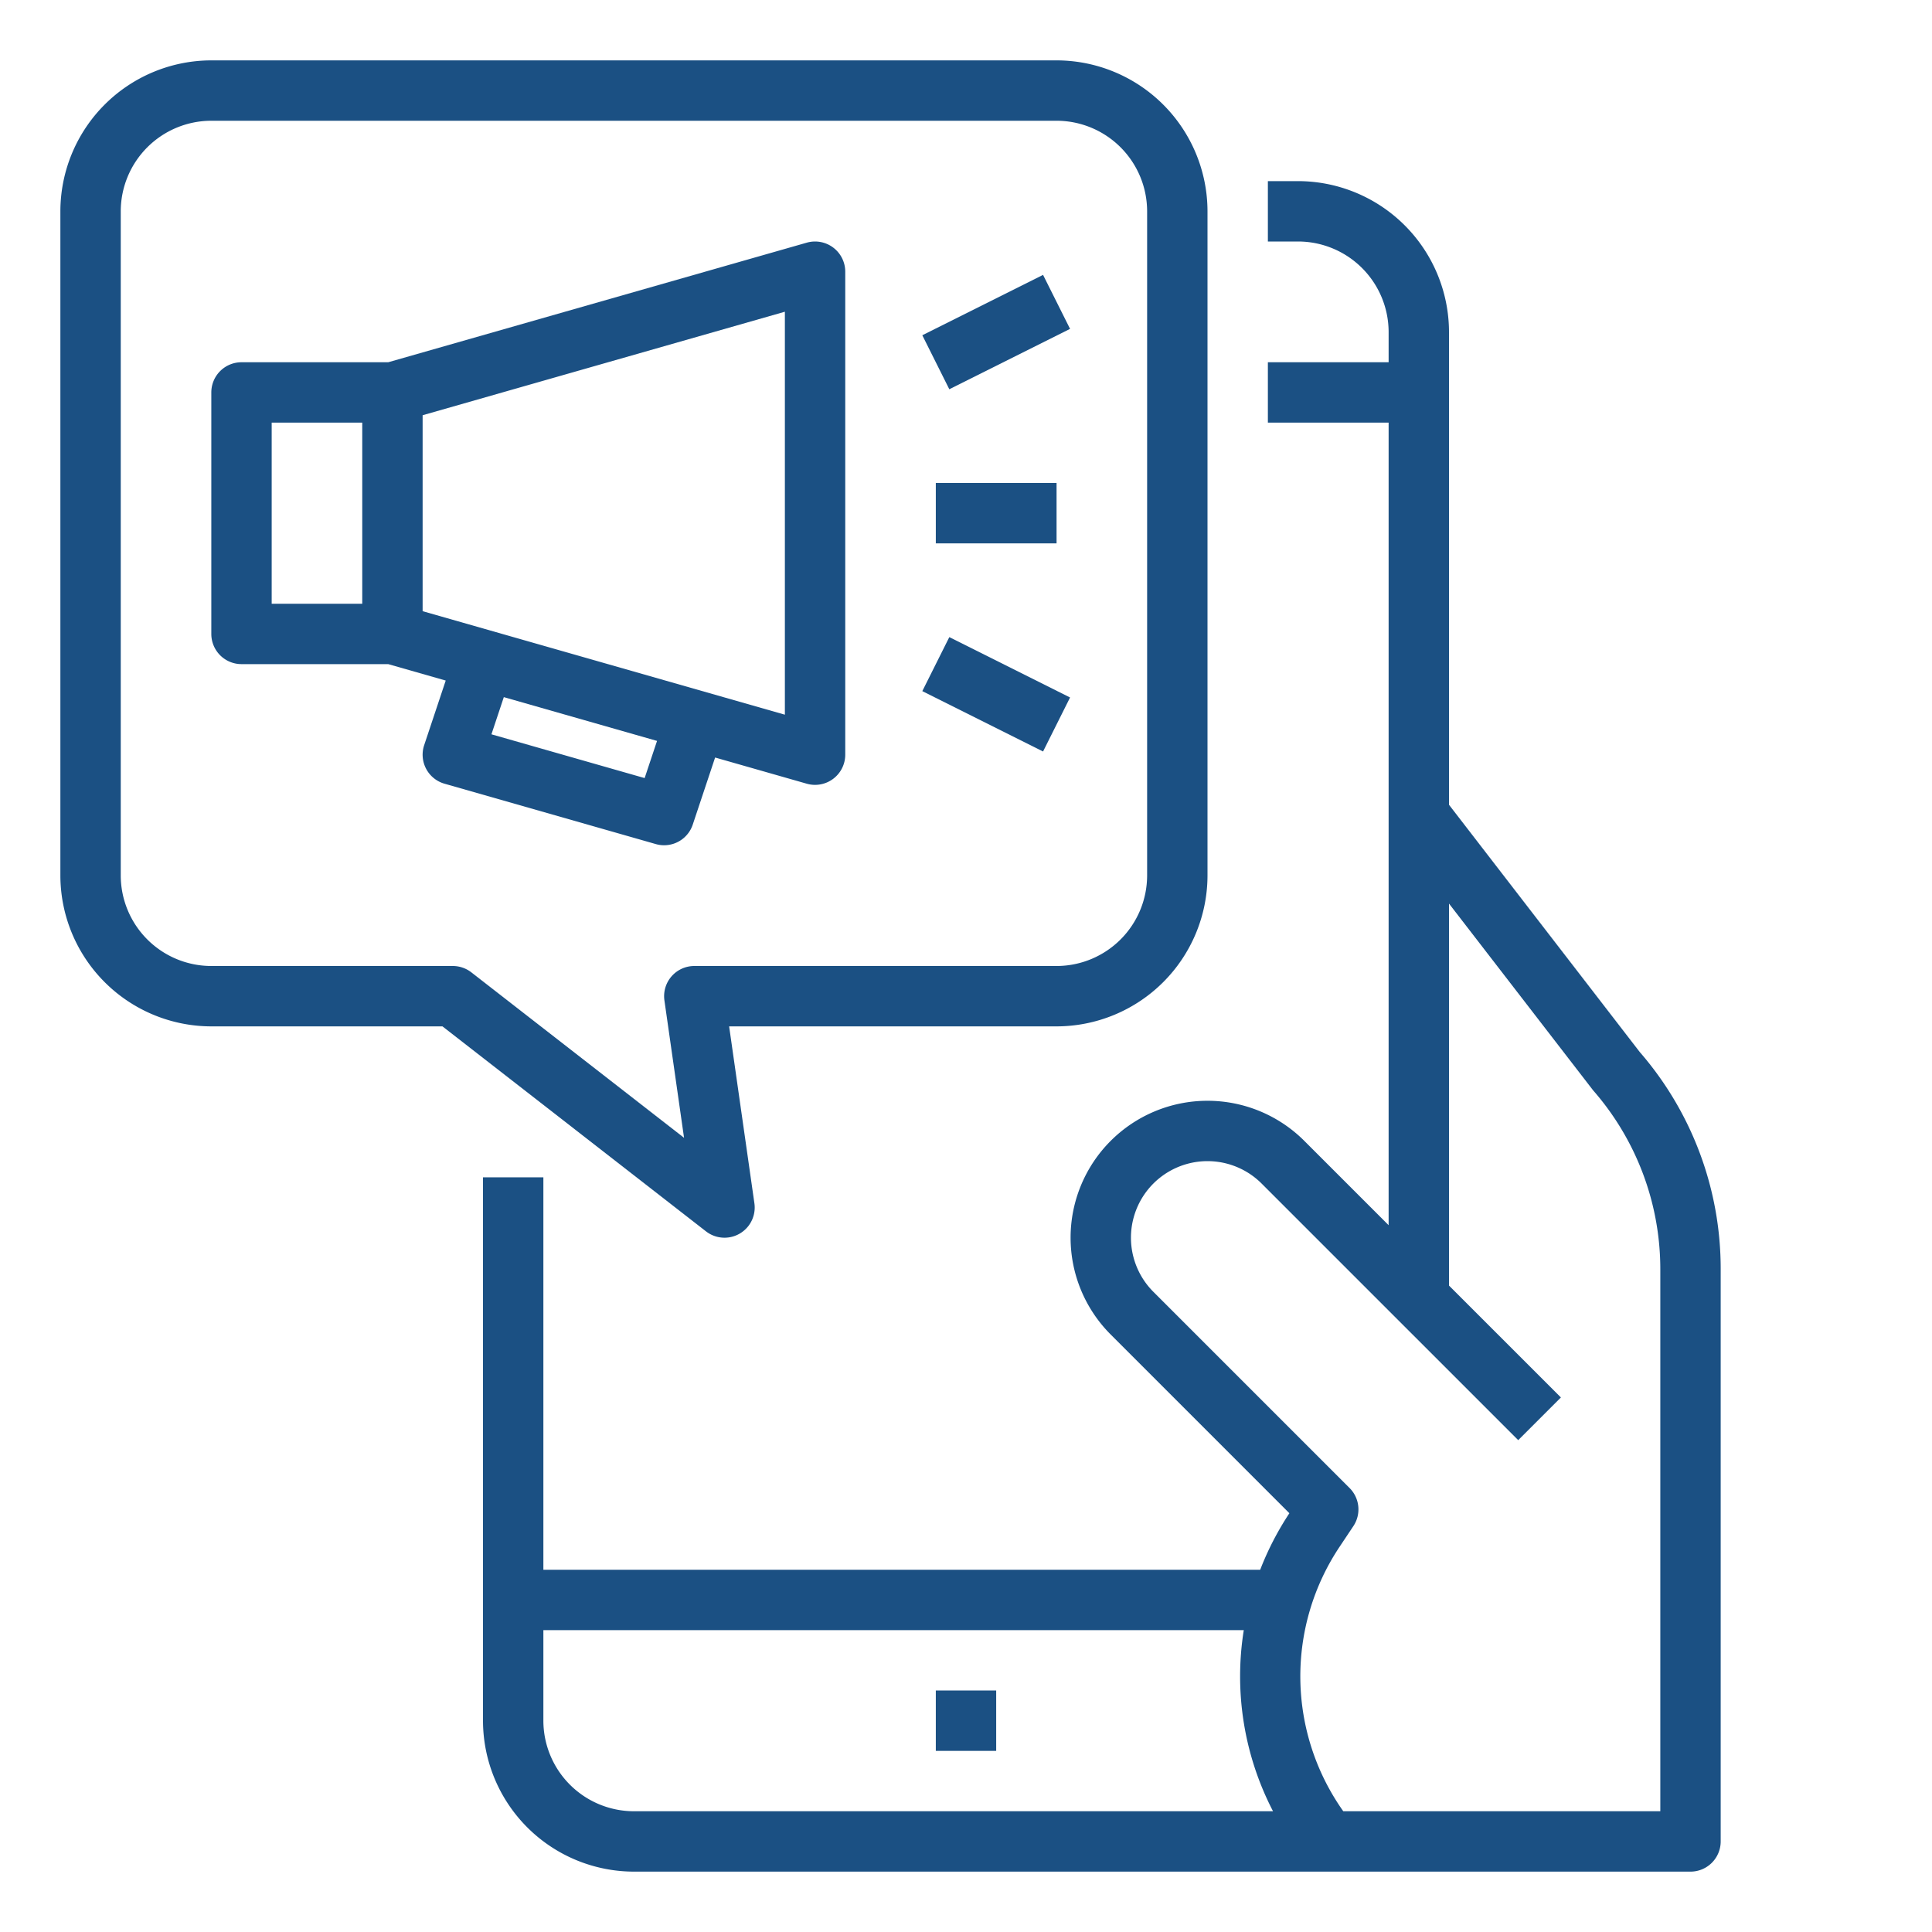
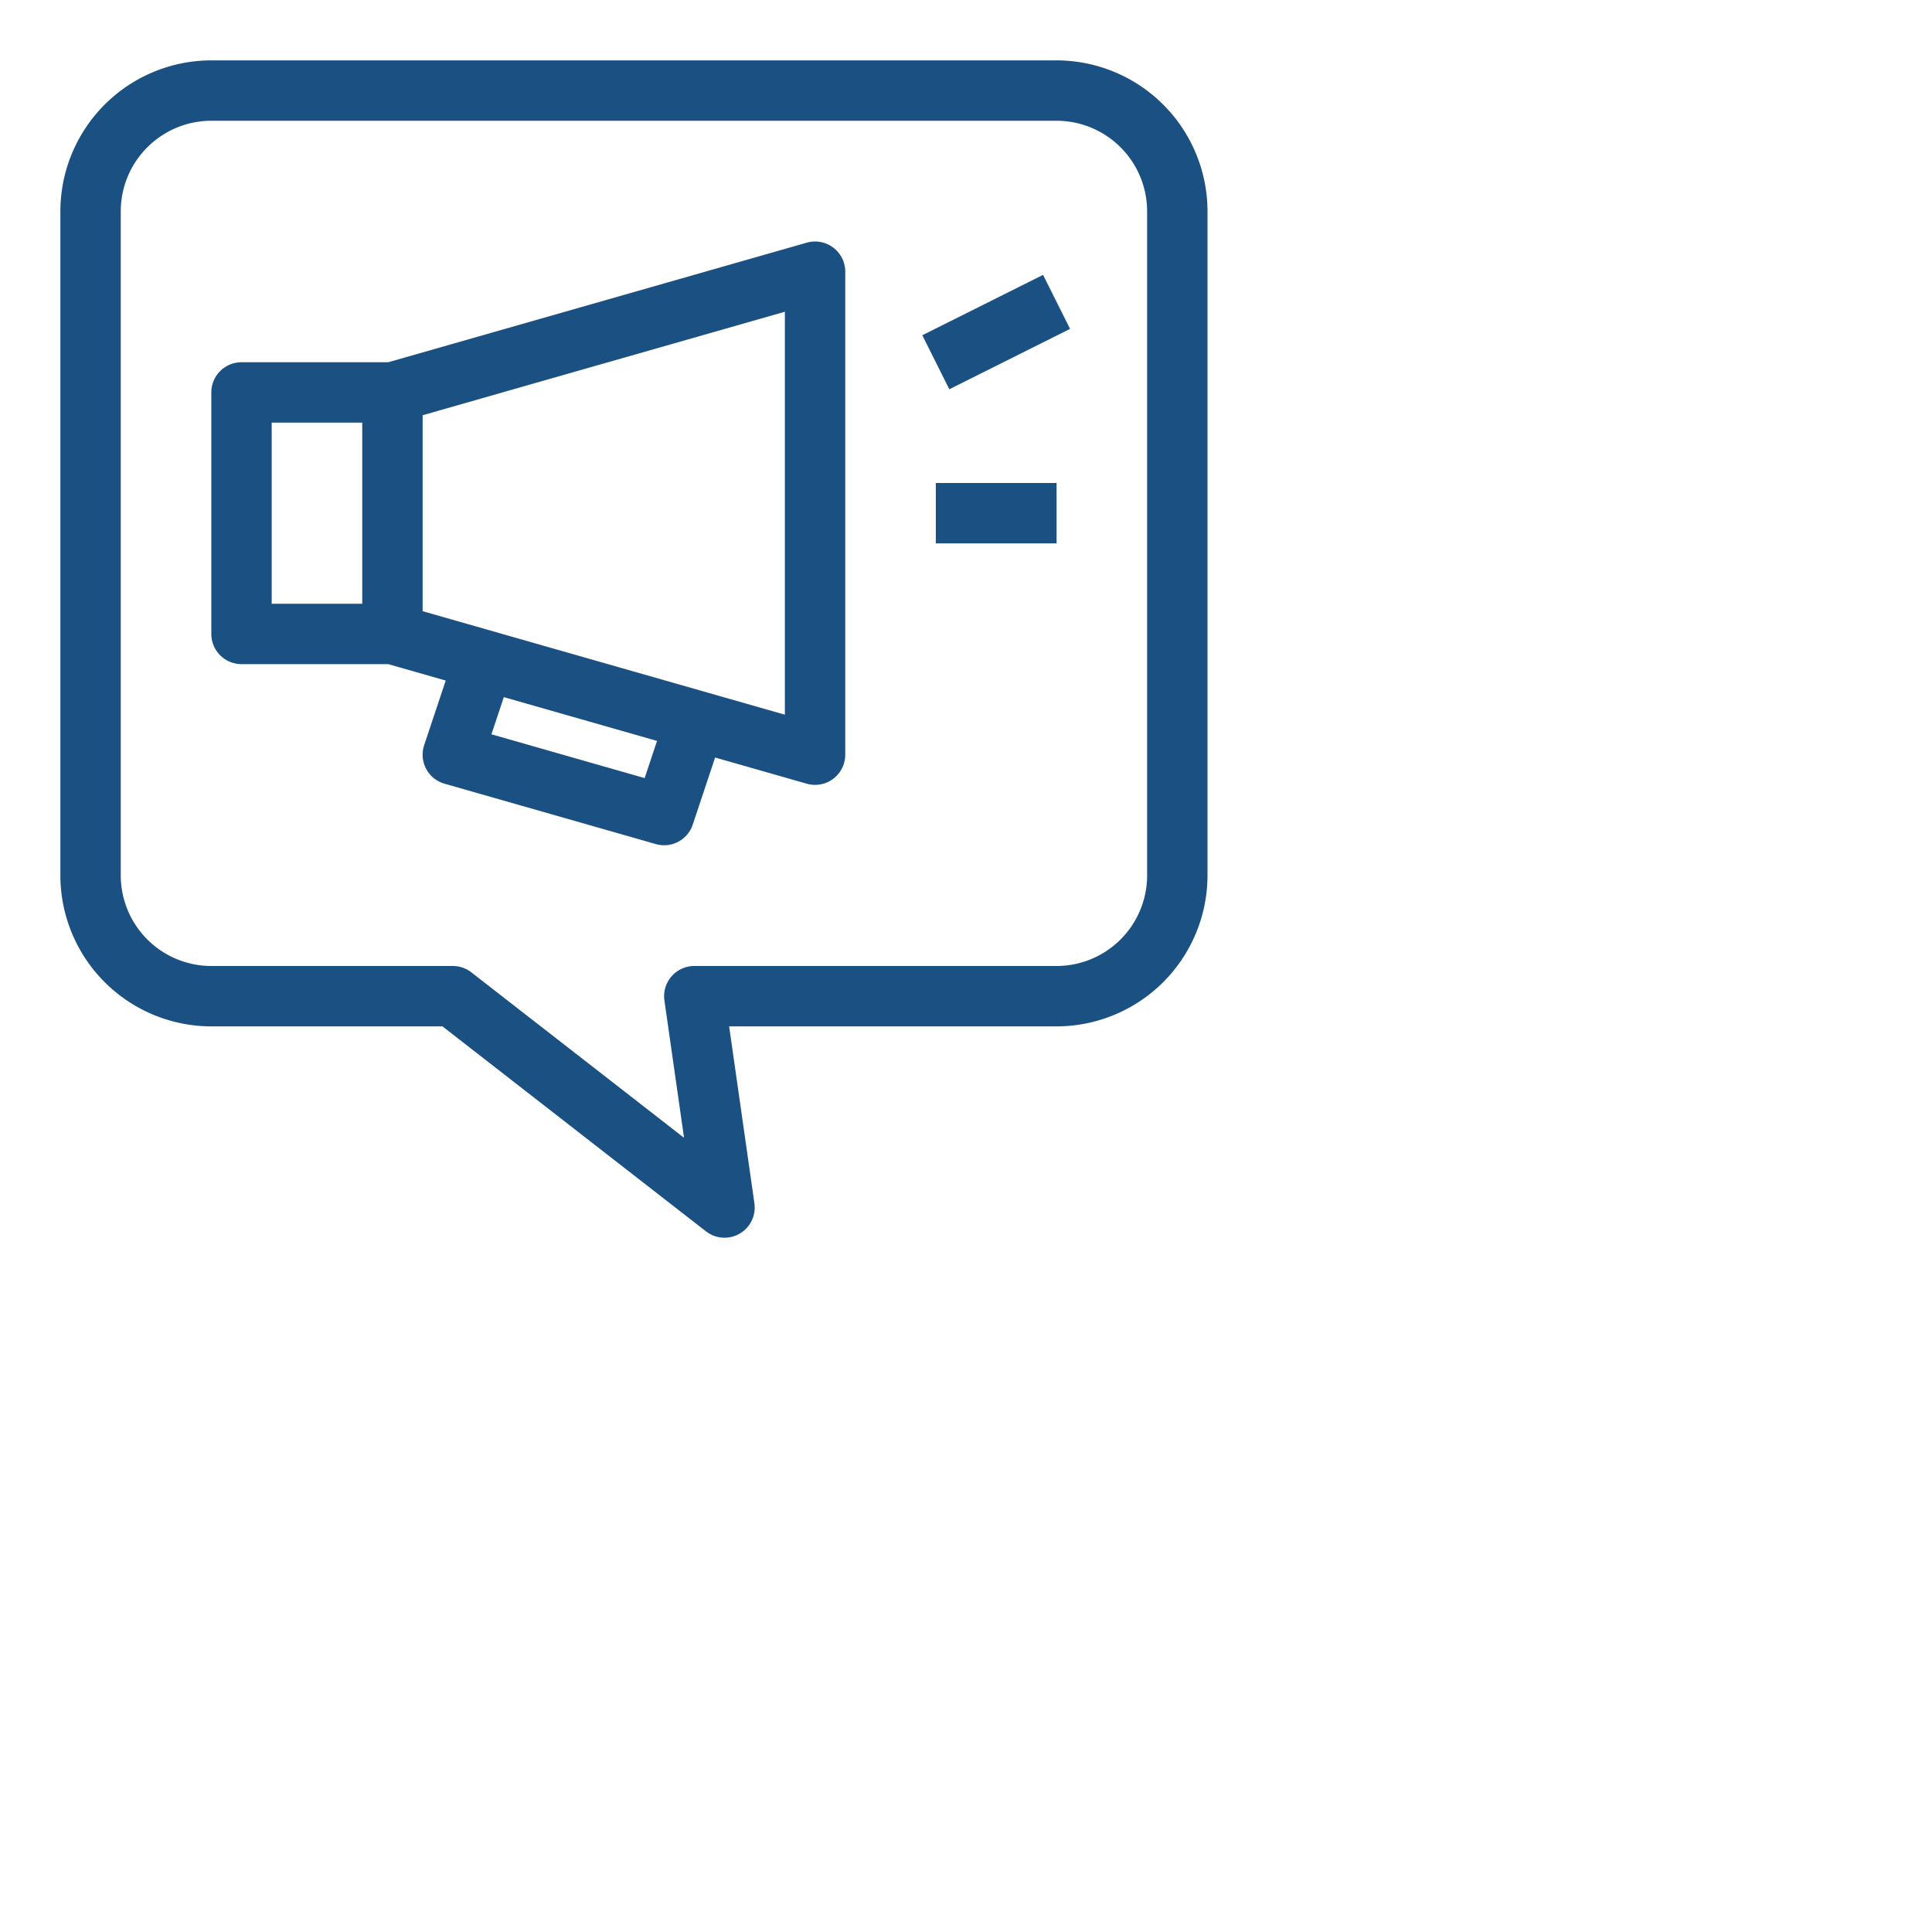
<svg xmlns="http://www.w3.org/2000/svg" version="1.1" width="512" height="512" x="0" y="0" viewBox="0 0 512 512" style="enable-background:new 0 0 512 512" xml:space="preserve" class="">
  <g>
    <g id="Outline">
-       <rect x="248" y="448" width="16" height="16" fill="#1b5083" data-original="#000000" style="" class="" />
-       <path d="M368,324.688l-22.344-22.344a36.283,36.283,0,0,0-51.312,51.312L341.7,401.02A78.647,78.647,0,0,0,333.964,416H144V312H128V456a40.047,40.047,0,0,0,40,40H448a8,8,0,0,0,8-8V336.355a87.61,87.61,0,0,0-21.453-57.562L384,213.271V88a40.047,40.047,0,0,0-40-40h-8V64h8a24.027,24.027,0,0,1,24,24v8H336v16h32V324.688ZM144,456V432H329.616a77.578,77.578,0,0,0,7.75,48H168A24.027,24.027,0,0,1,144,456ZM422.188,288.945A72.007,72.007,0,0,1,440,336.355V480H355.984a61.837,61.837,0,0,1-.914-70.184l3.586-5.378a8,8,0,0,0-1-10.094l-52-52a20.285,20.285,0,0,1,28.688-28.688l68,68,11.312-11.312L384,340.688V239.461Z" fill="#1b5083" data-original="#000000" style="" class="" />
      <path d="M56,272h61.258l69.828,54.316a8,8,0,0,0,12.836-7.449L193.227,272H280a40.047,40.047,0,0,0,40-40V56a40.047,40.047,0,0,0-40-40H56A40.047,40.047,0,0,0,16,56V232A40.047,40.047,0,0,0,56,272ZM32,56A24.027,24.027,0,0,1,56,32H280a24.027,24.027,0,0,1,24,24V232a24.027,24.027,0,0,1-24,24H184a8,8,0,0,0-7.922,9.133l5.2,36.394-56.367-43.843A8.019,8.019,0,0,0,120,256H56a24.027,24.027,0,0,1-24-24Z" fill="#1b5083" data-original="#000000" style="" class="" />
      <path d="M64,176h38.885l15.235,4.353-5.706,17.116a7.991,7.991,0,0,0,5.391,10.222l56,16A7.913,7.913,0,0,0,176,224a8,8,0,0,0,7.586-5.469l5.927-17.78,24.292,6.94A8,8,0,0,0,224,200V72a8,8,0,0,0-10.195-7.691L102.885,96H64a8,8,0,0,0-8,8v64A8,8,0,0,0,64,176Zm106.836,30.2-40.6-11.6,3.281-9.851,40.605,11.6ZM208,189.4l-96-27.43v-51.93l96-27.43ZM72,112H96v48H72Z" fill="#1b5083" data-original="#000000" style="" class="" />
      <rect x="248" y="128" width="32" height="16" fill="#1b5083" data-original="#000000" style="" class="" />
      <rect x="246.111" y="79.999" width="35.777" height="16.002" transform="translate(-11.484 127.355) rotate(-26.565)" fill="#1b5083" data-original="#000000" style="" class="" />
-       <rect x="255.999" y="166.111" width="16.002" height="35.777" transform="translate(-18.639 337.841) rotate(-63.435)" fill="#1b5083" data-original="#000000" style="" class="" />
    </g>
  </g>
</svg>